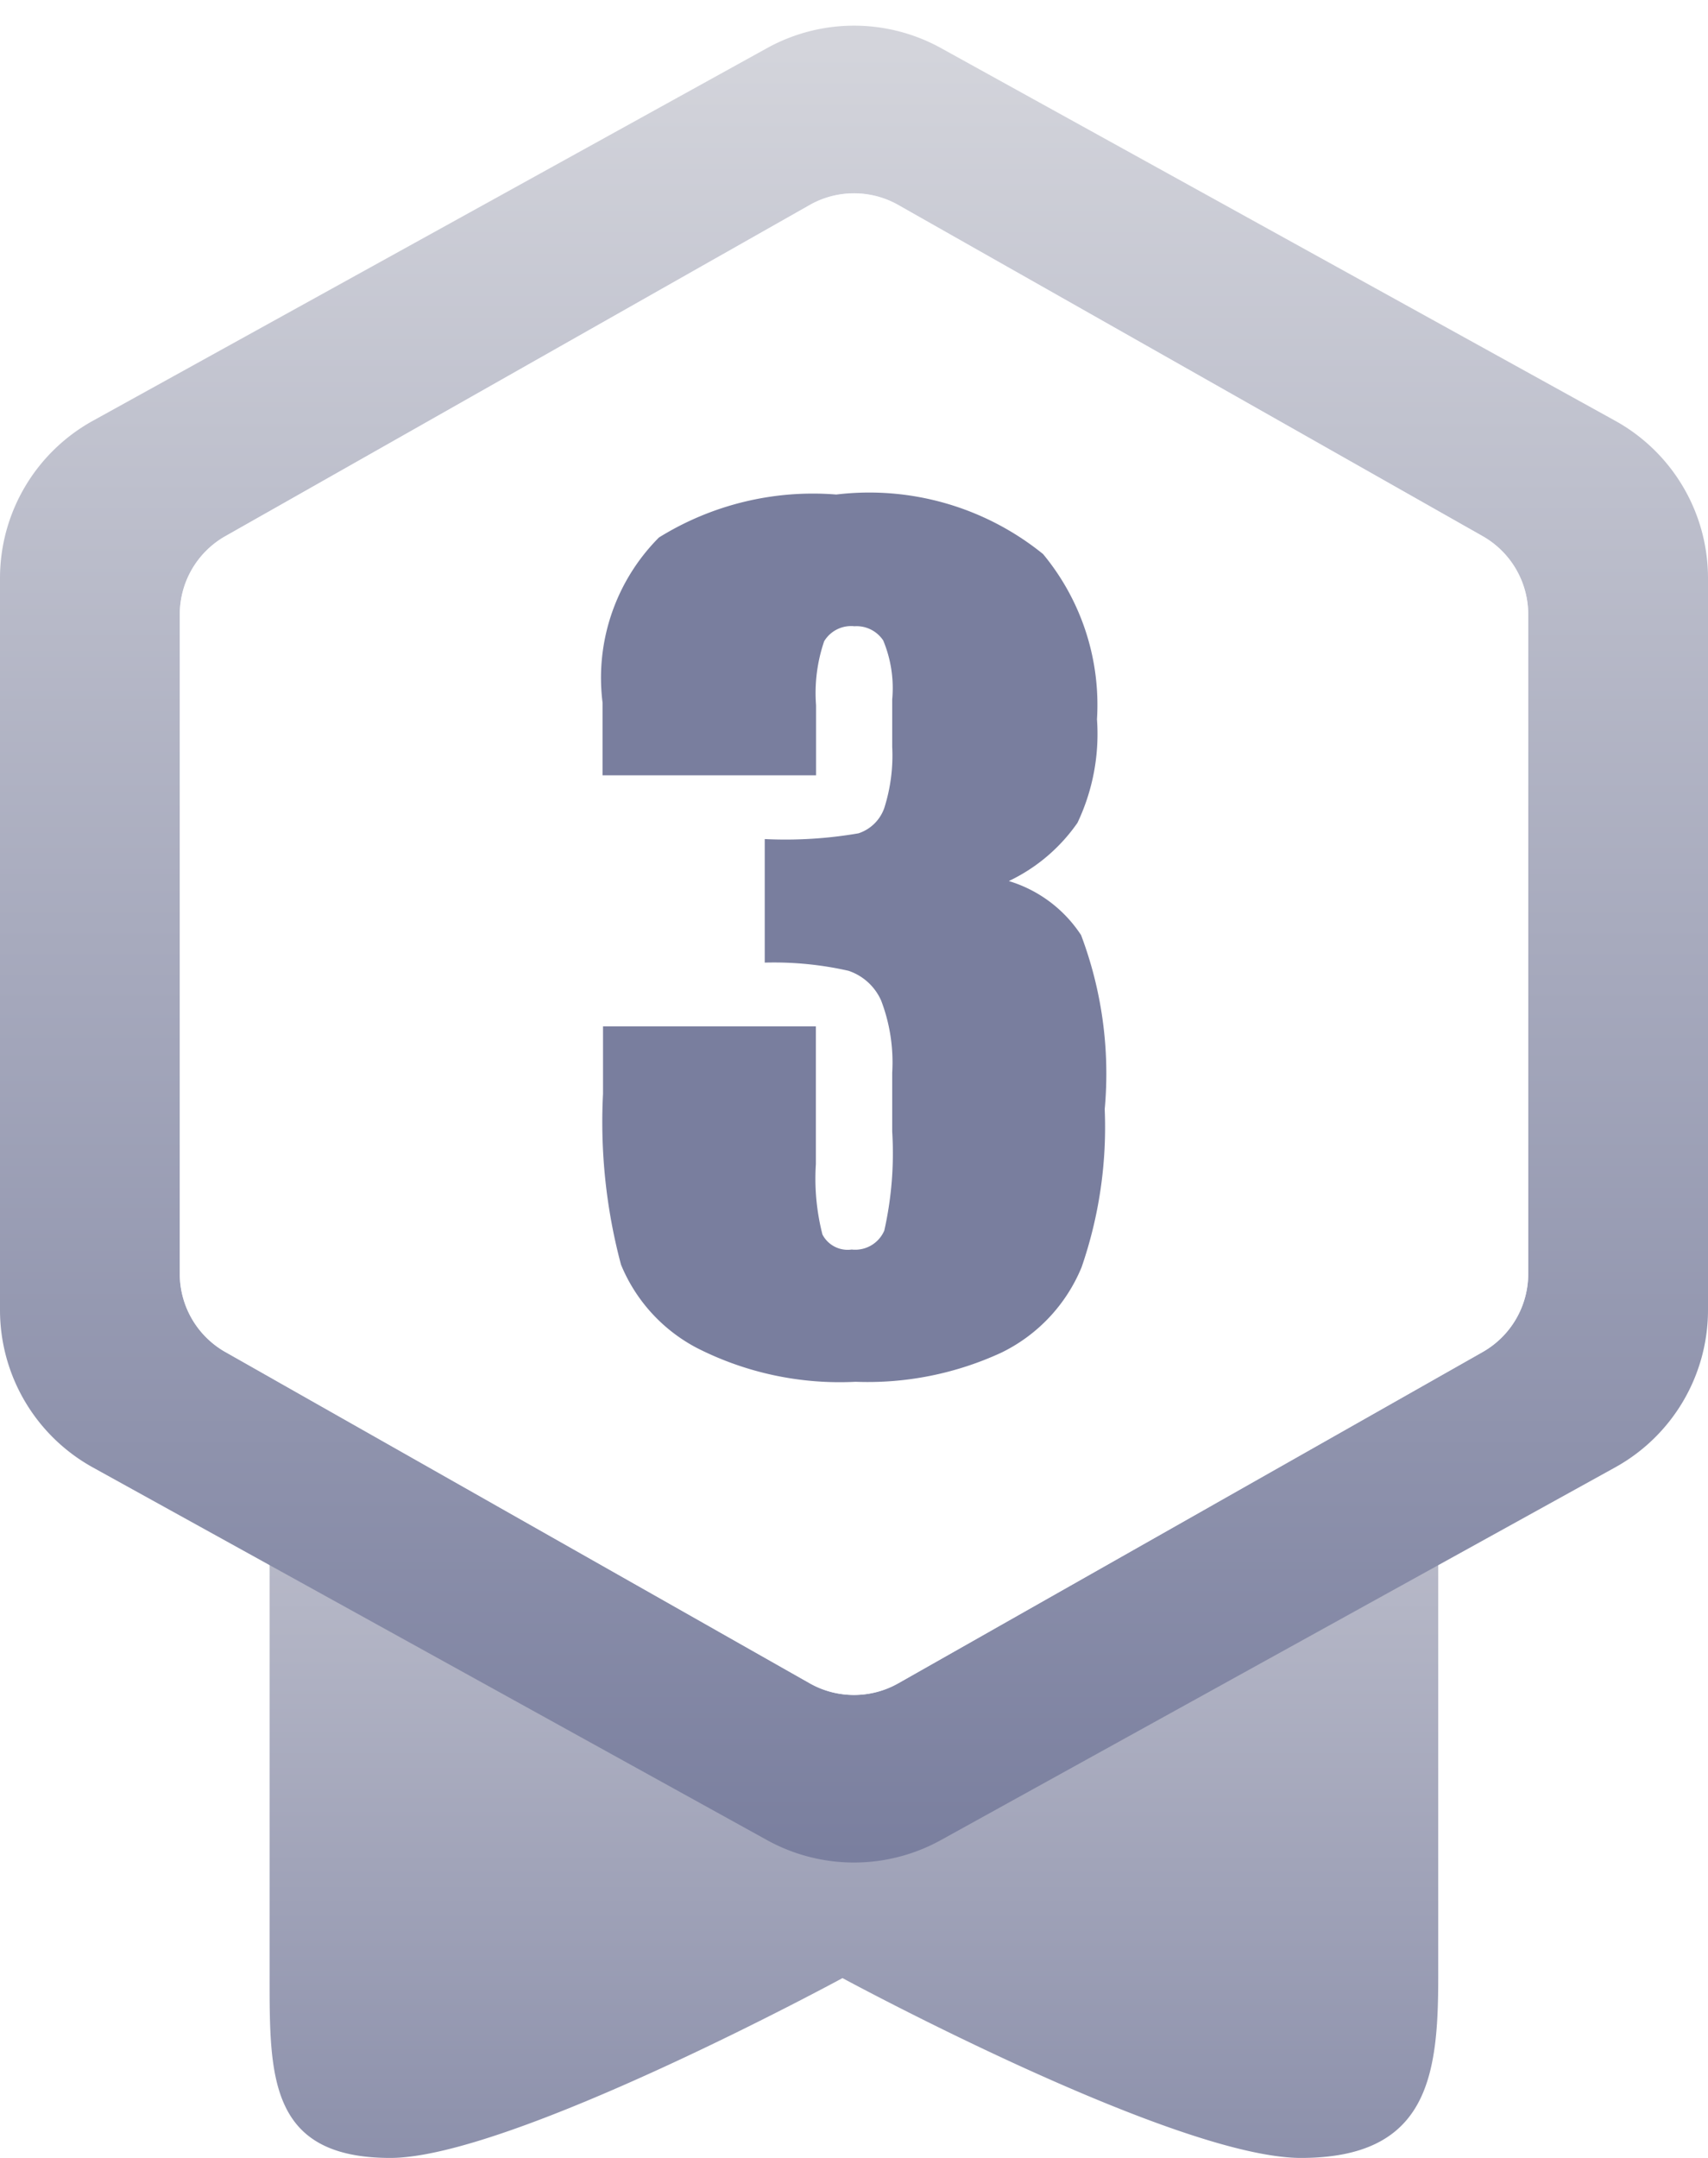
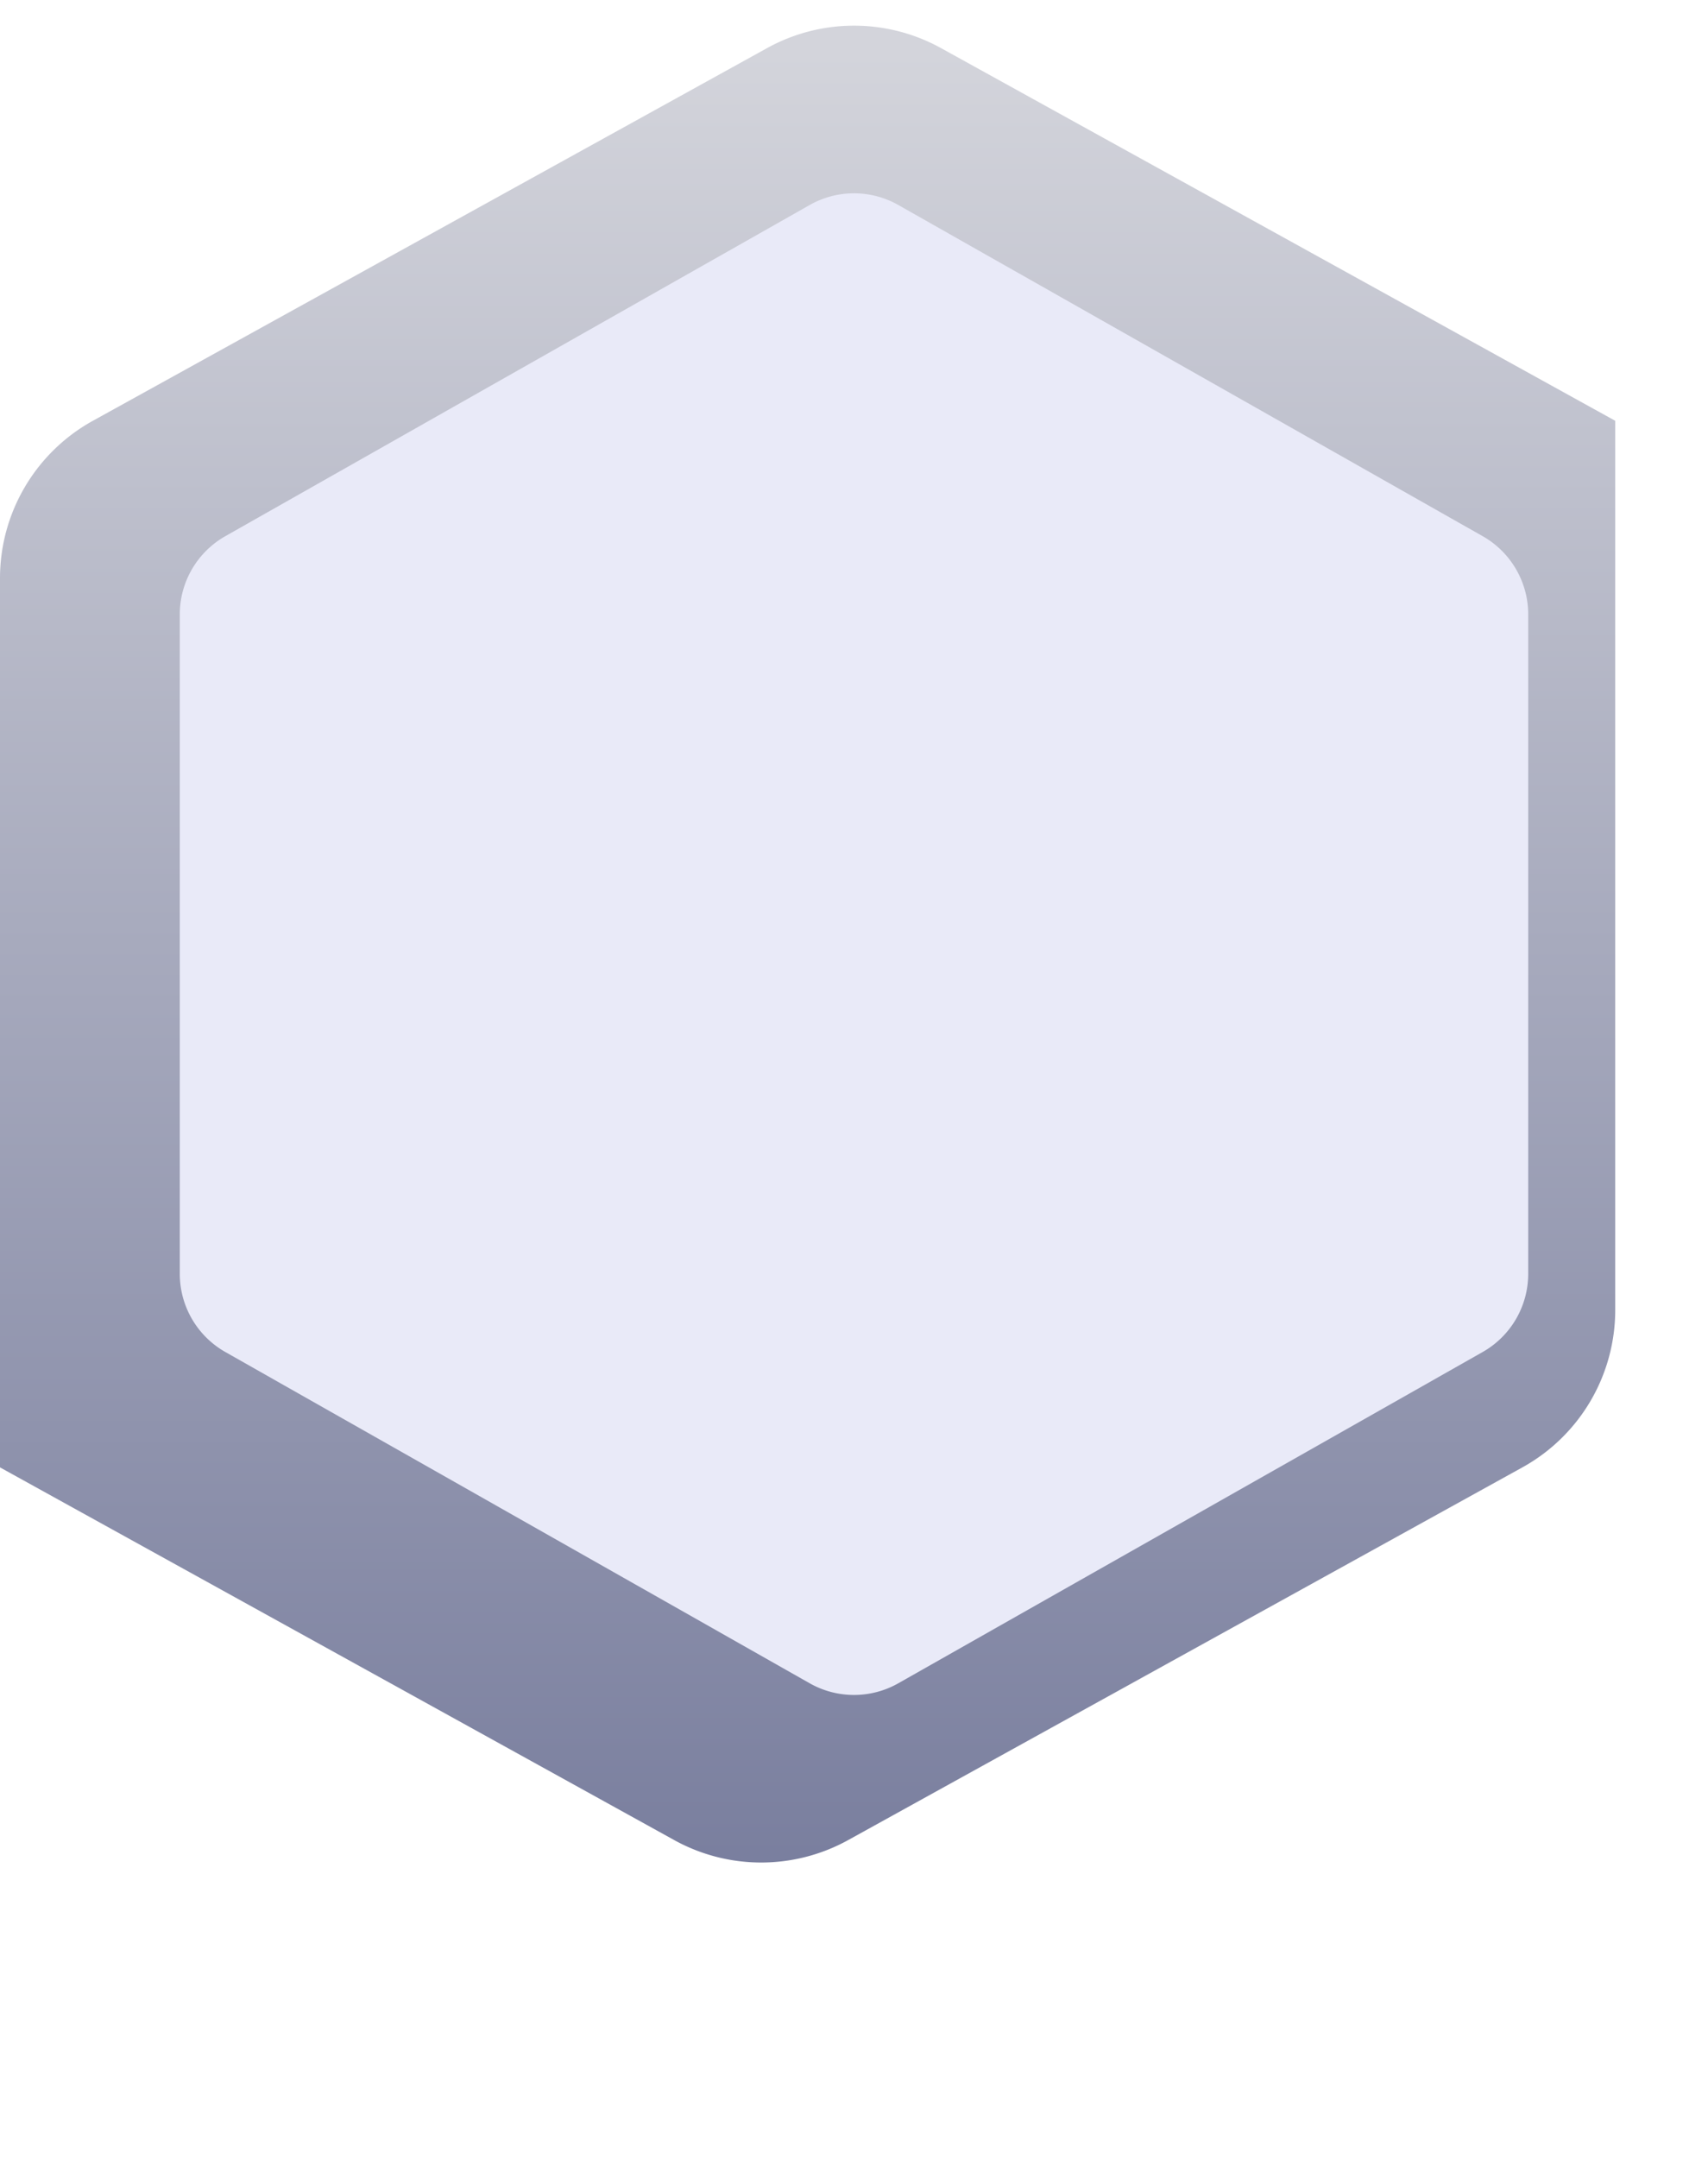
<svg xmlns="http://www.w3.org/2000/svg" width="19" height="24" viewBox="0 0 19 24">
  <defs>
    <style>.a{fill:url(#a);}.b{fill:url(#b);}.c{fill:#e9eaf8;}.d{fill:#fff;}.e{fill:#797e9e;}.f{filter:url(#c);}</style>
    <linearGradient id="a" x1="0.5" x2="0.5" y2="1" gradientUnits="objectBoundingBox">
      <stop offset="0" stop-color="#c6c7d2" />
      <stop offset="1" stop-color="#8c90ab" />
    </linearGradient>
    <linearGradient id="b" x1="0.978" y1="0.5" x2="0" y2="0.5" gradientUnits="objectBoundingBox">
      <stop offset="0" stop-color="#d3d4db" />
      <stop offset="1" stop-color="#797e9e" />
    </linearGradient>
    <filter id="c">
      <feOffset input="SourceAlpha" />
      <feGaussianBlur stdDeviation="1" result="d" />
      <feFlood flood-color="#7c81a0" result="e" />
      <feComposite operator="out" in="SourceGraphic" in2="d" />
      <feComposite operator="in" in="e" />
      <feComposite operator="in" in2="SourceGraphic" />
    </filter>
  </defs>
  <g transform="translate(-287.001 -295)">
-     <path class="a" d="M1,0h9a2,2,0,0,1,2,2V7c0,1.1-.121,2-1.527,2s-5.1-2-5.1-2S1.687,9,.343,9-1,8.1-1,7V2A2,2,0,0,1,1,0Z" transform="translate(291 310)" />
    <g transform="translate(-5531.999 405.5)">
-       <path class="b" d="M14.57,0a2,2,0,0,1,1.75,1.033l4.145,7.5a2,2,0,0,1,0,1.935l-4.145,7.5A2,2,0,0,1,14.57,19H6.43a2,2,0,0,1-1.75-1.033l-4.145-7.5a2,2,0,0,1,0-1.935l4.145-7.5A2,2,0,0,1,6.43,0Z" transform="translate(5819 -89.5) rotate(-90)" />
+       <path class="b" d="M14.57,0a2,2,0,0,1,1.75,1.033l4.145,7.5a2,2,0,0,1,0,1.935l-4.145,7.5H6.43a2,2,0,0,1-1.75-1.033l-4.145-7.5a2,2,0,0,1,0-1.935l4.145-7.5A2,2,0,0,1,6.43,0Z" transform="translate(5819 -89.5) rotate(-90)" />
      <g data-type="innerShadowGroup">
        <path class="c" d="M12.167,0a1,1,0,0,1,.87.507l3.683,6.5a1,1,0,0,1,0,.986l-3.683,6.5a1,1,0,0,1-.87.507H4.833a1,1,0,0,1-.87-.507L.279,7.993a1,1,0,0,1,0-.986L3.963.507A1,1,0,0,1,4.833,0Z" transform="translate(5821 -91.5) rotate(-90)" />
        <g class="f" transform="matrix(1, 0, 0, 1, 5819, -110.5)">
-           <path class="d" d="M12.167,0a1,1,0,0,1,.87.507l3.683,6.5a1,1,0,0,1,0,.986l-3.683,6.5a1,1,0,0,1-.87.507H4.833a1,1,0,0,1-.87-.507L.279,7.993a1,1,0,0,1,0-.986L3.963.507A1,1,0,0,1,4.833,0Z" transform="translate(2 19) rotate(-90)" />
-         </g>
+           </g>
      </g>
    </g>
-     <path class="e" d="M19.623,4.3a1.467,1.467,0,0,1,.8.6,4.367,4.367,0,0,1,.263,1.937,4.769,4.769,0,0,1-.257,1.756,1.831,1.831,0,0,1-.891.95,3.542,3.542,0,0,1-1.623.325,3.5,3.5,0,0,1-1.767-.377,1.833,1.833,0,0,1-.843-.926,6.148,6.148,0,0,1-.2-1.9v-.75h2.368V7.447a2.5,2.5,0,0,0,.073.783.316.316,0,0,0,.325.167.352.352,0,0,0,.363-.211,3.921,3.921,0,0,0,.088-1.1V6.428a1.924,1.924,0,0,0-.123-.8.61.61,0,0,0-.363-.331,3.743,3.743,0,0,0-.932-.091V3.832a4.779,4.779,0,0,0,1.043-.064.454.454,0,0,0,.287-.282,1.923,1.923,0,0,0,.088-.679V2.279a1.38,1.38,0,0,0-.1-.656.356.356,0,0,0-.32-.158.35.35,0,0,0-.337.167,1.782,1.782,0,0,0-.09.712v.779H15.1V2.315A2.211,2.211,0,0,1,15.727.478,3.249,3.249,0,0,1,17.7,0,3.072,3.072,0,0,1,20,.662,2.629,2.629,0,0,1,20.6,2.5a2.3,2.3,0,0,1-.217,1.151,1.944,1.944,0,0,1-.762.647" transform="translate(278.604 300.5)" />
  </g>
</svg>